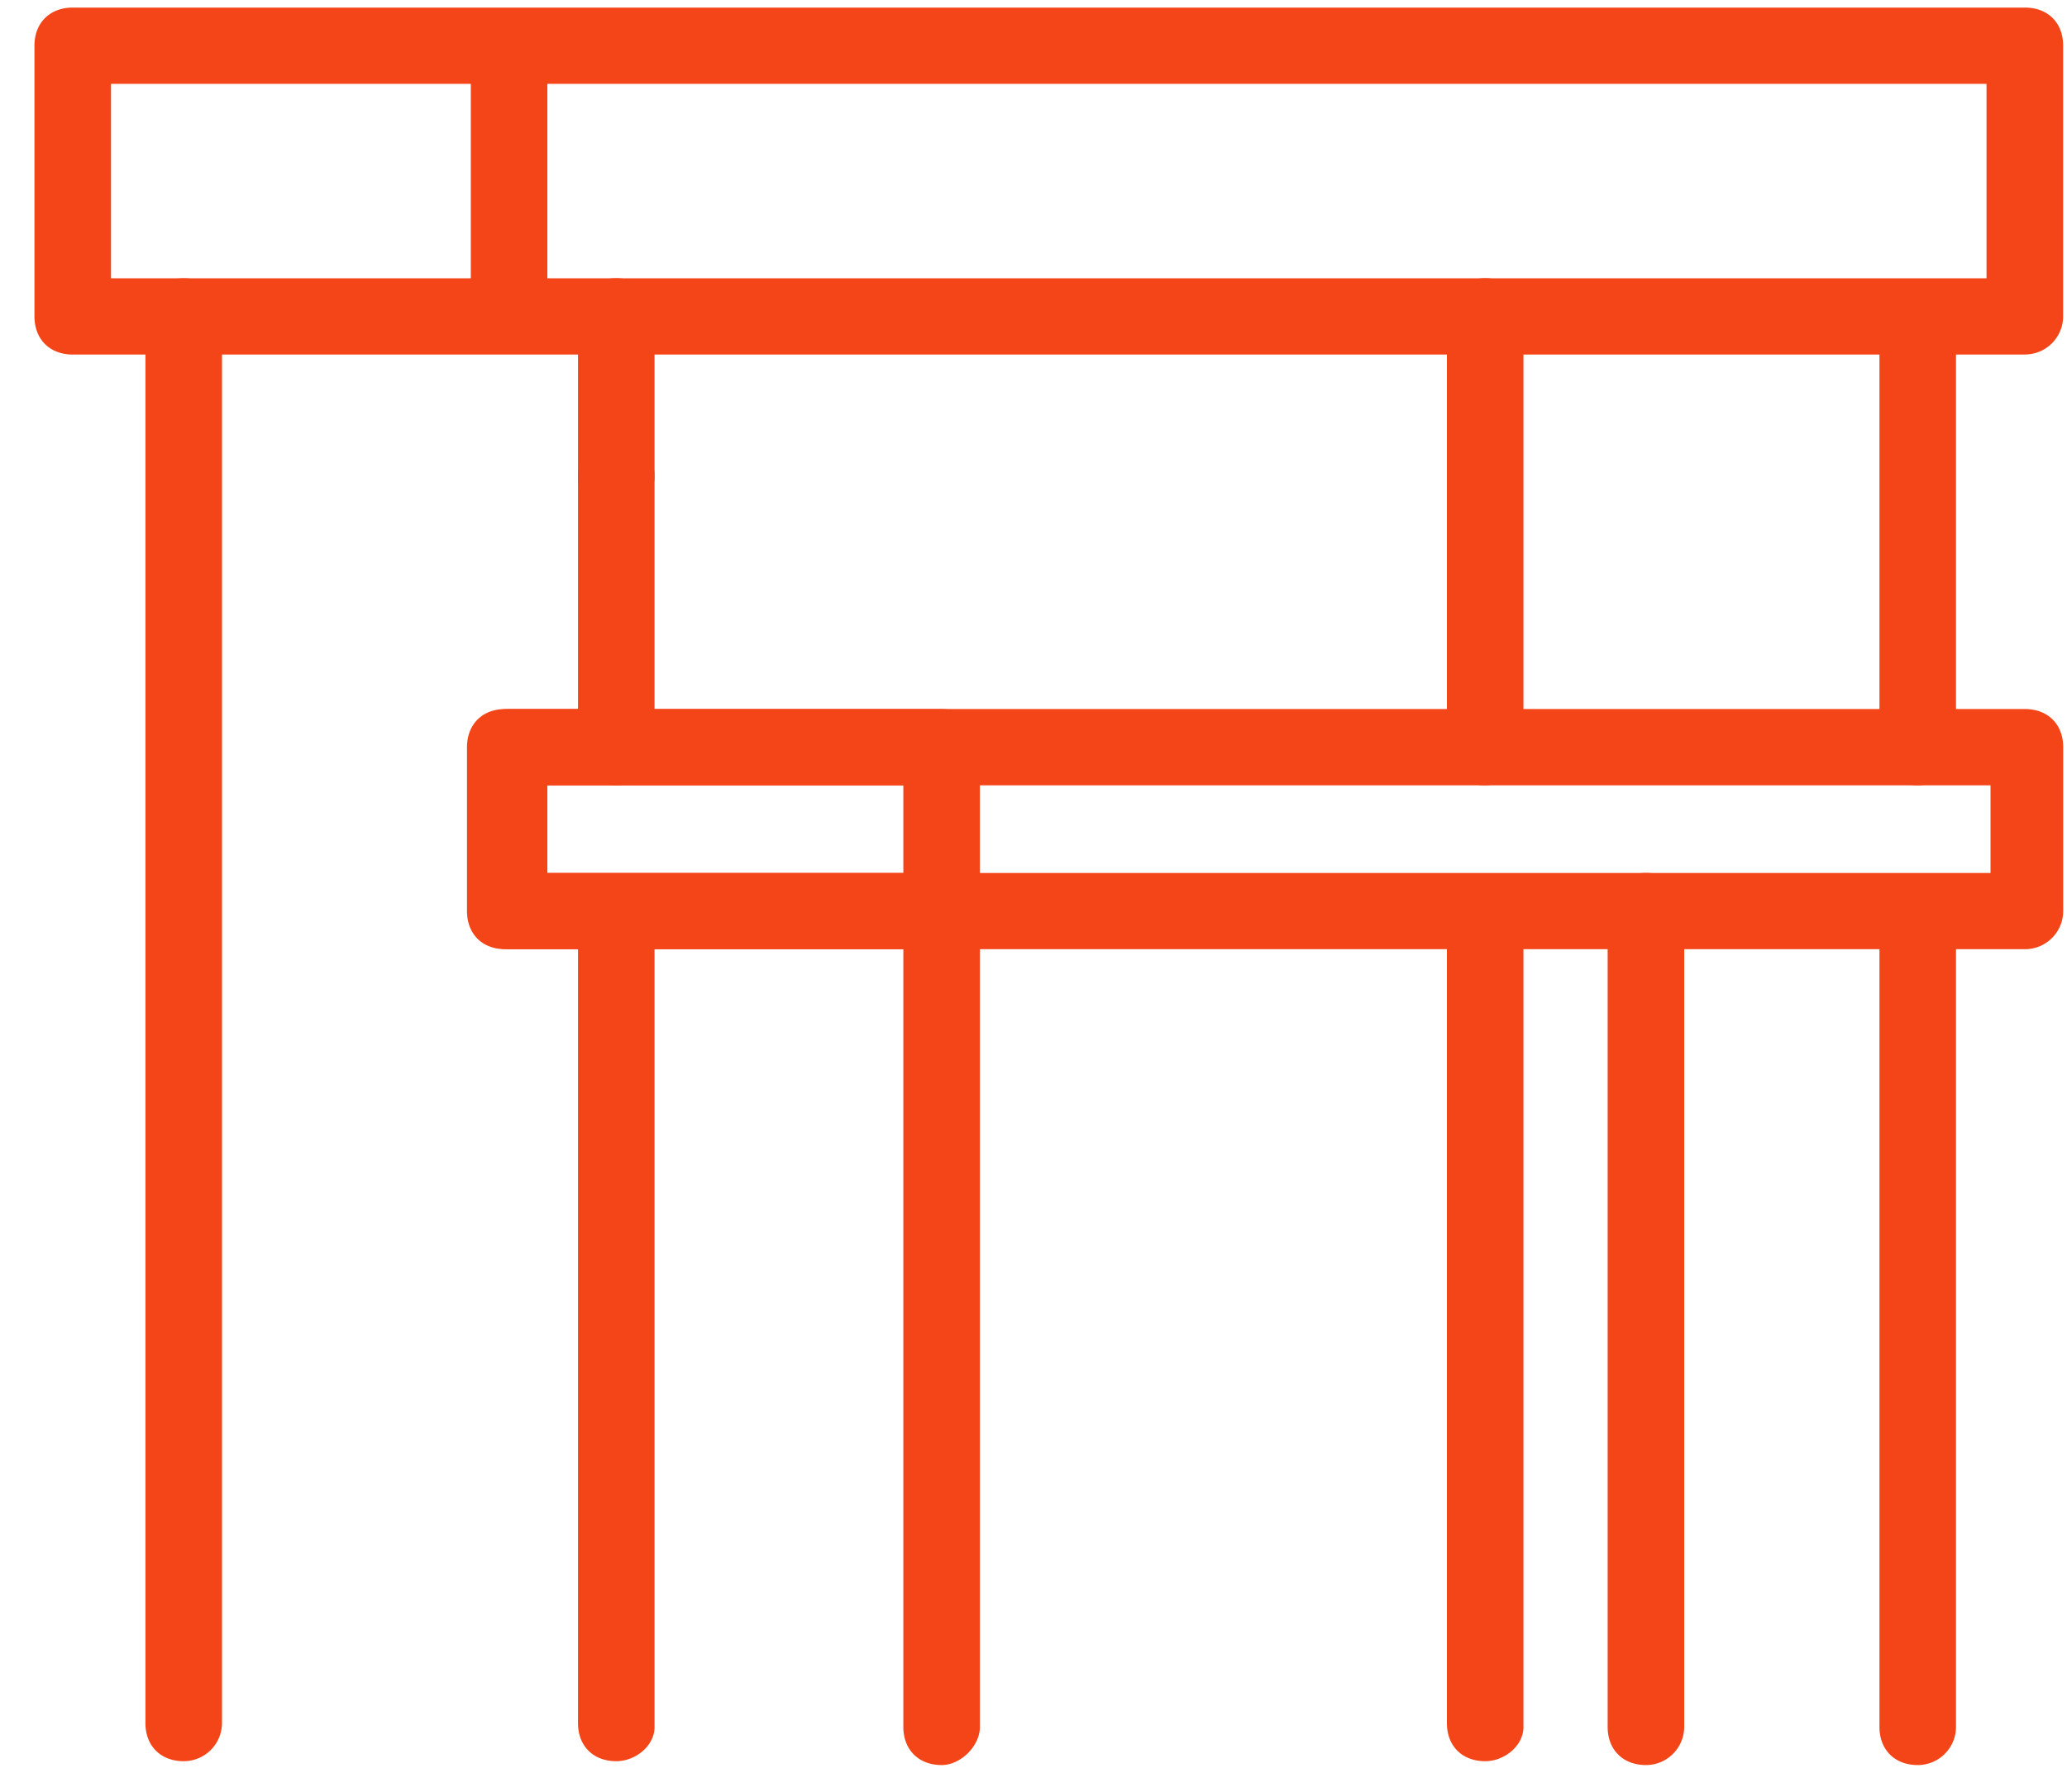
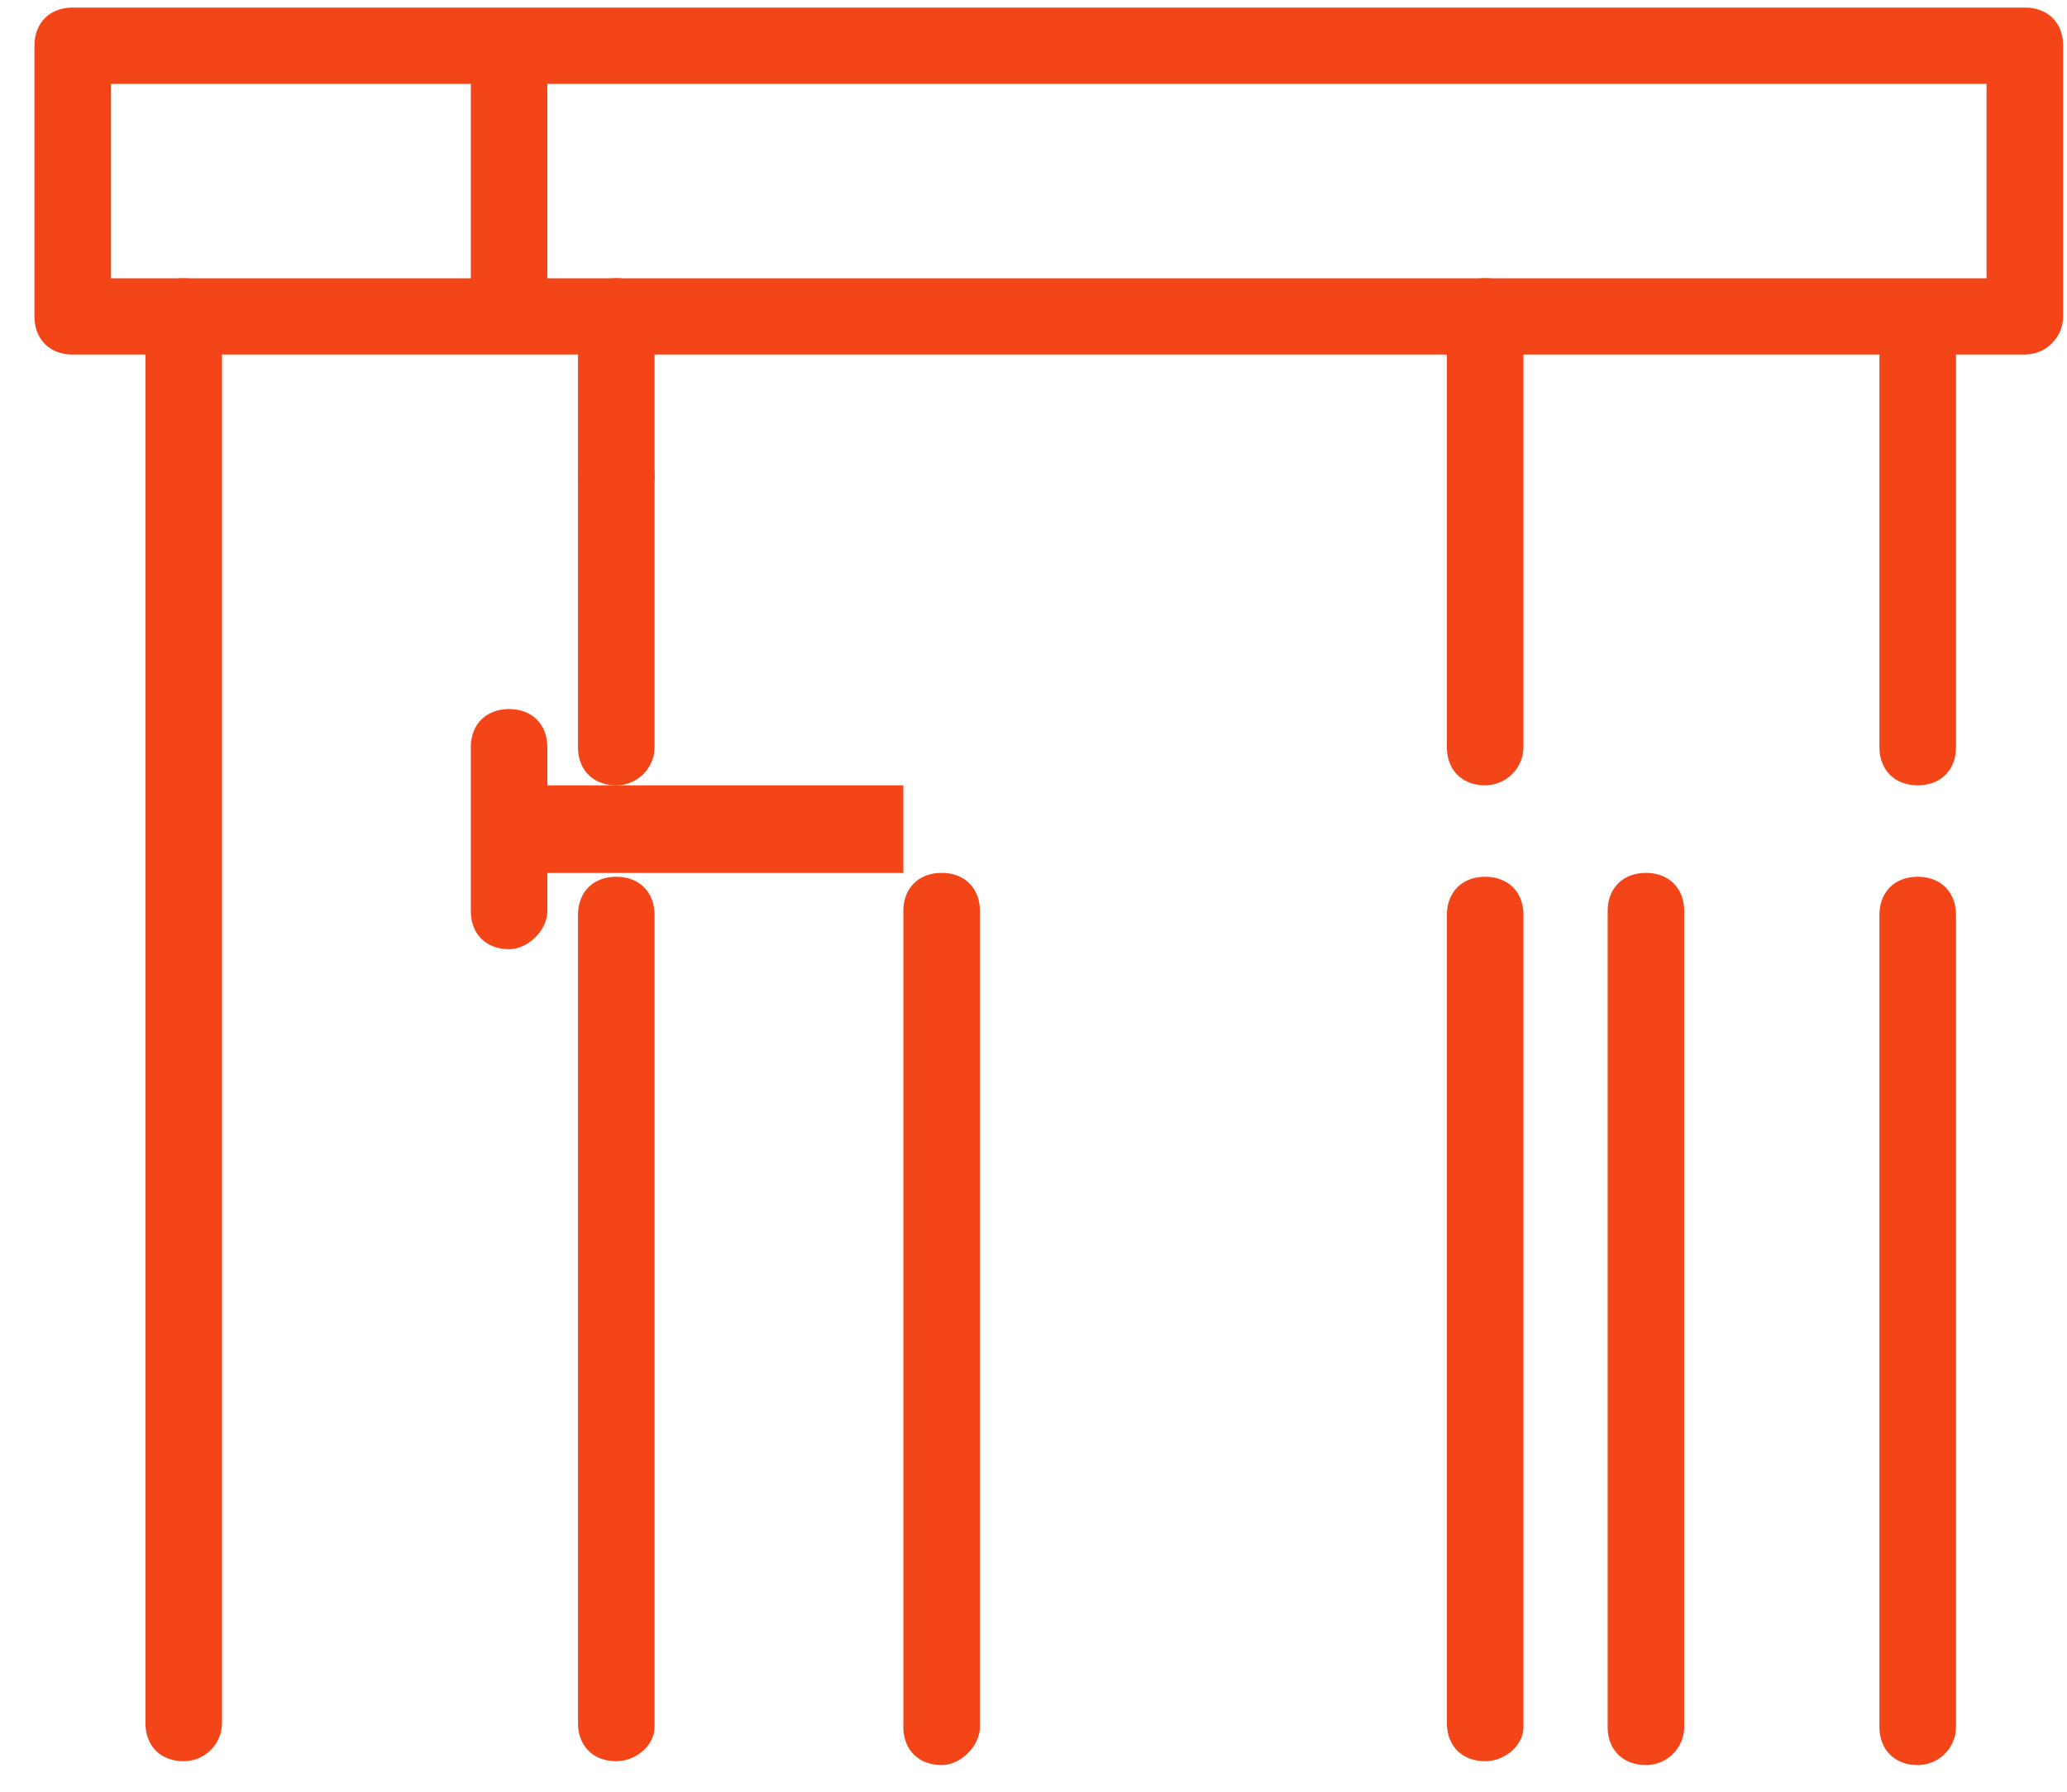
<svg xmlns="http://www.w3.org/2000/svg" width="30" height="26" viewBox="0 0 30 26">
  <g fill="#F44519" fill-rule="nonzero">
    <path d="M29.389 5.145H1.056C.722 5.145.5 4.923.5 4.59V.664C.5.332.722.11 1.056.11h28.333c.333 0 .555.22.555.553V4.59a.555.555 0 0 1-.555.554zM1.61 4.038h27.222V1.217H1.611v2.821z" />
    <path d="M7.389 5.034c-.333 0-.556-.221-.556-.553V.719c0-.332.223-.553.556-.553.333 0 .555.221.555.553v3.762c0 .276-.277.553-.555.553zM8.944 7.468c-.333 0-.555-.221-.555-.553V4.59c0-.331.222-.553.555-.553.334 0 .556.222.556.553v2.324a.556.556 0 0 1-.556.553zM8.944 25.557c-.333 0-.555-.22-.555-.553V13.277c0-.332.222-.554.555-.554.334 0 .556.222.556.554V25.06c0 .276-.278.497-.556.497z" />
    <path d="M8.944 11.396c-.333 0-.555-.222-.555-.553V6.915c0-.332.222-.553.555-.553.334 0 .556.221.556.553v3.928a.556.556 0 0 1-.556.553zM2.667 25.557c-.334 0-.556-.22-.556-.553V4.591c0-.331.222-.553.556-.553.333 0 .555.222.555.553v20.413a.556.556 0 0 1-.555.553zM21.556 25.557c-.334 0-.556-.22-.556-.553V13.277c0-.332.222-.554.556-.554.333 0 .555.222.555.554V25.06c0 .276-.278.497-.555.497zM21.556 11.396c-.334 0-.556-.222-.556-.553V4.59c0-.331.222-.553.556-.553.333 0 .555.222.555.553v6.252a.556.556 0 0 1-.555.553zM27.833 25.613c-.333 0-.555-.222-.555-.553V13.277c0-.332.222-.554.555-.554.334 0 .556.222.556.554V25.06a.555.555 0 0 1-.556.553zM27.833 11.396c-.333 0-.555-.222-.555-.553V4.647c0-.332.222-.553.555-.553.334 0 .556.22.556.553v6.196c0 .331-.222.553-.556.553z" />
-     <path d="M29.389 13.774H7.333c-.333 0-.555-.22-.555-.553v-2.378c0-.332.222-.554.555-.554H29.39c.333 0 .555.222.555.554v2.378a.555.555 0 0 1-.555.553zM7.944 12.668H28.89v-1.272H7.944v1.272z" />
-     <path d="M13.667 13.774H7.389c-.333 0-.556-.22-.556-.553v-2.378c0-.332.223-.554.556-.554h6.278c.333 0 .555.222.555.554v2.378c0 .277-.278.553-.555.553zm-5.723-1.106h5.167v-1.272H7.944v1.272z" />
+     <path d="M13.667 13.774H7.389c-.333 0-.556-.22-.556-.553v-2.378c0-.332.223-.554.556-.554c.333 0 .555.222.555.554v2.378c0 .277-.278.553-.555.553zm-5.723-1.106h5.167v-1.272H7.944v1.272z" />
    <path d="M13.667 25.613c-.334 0-.556-.222-.556-.553V13.22c0-.332.222-.553.556-.553.333 0 .555.221.555.553V25.06c0 .276-.278.553-.555.553zM23.889 25.613c-.333 0-.556-.222-.556-.553V13.22c0-.332.223-.553.556-.553.333 0 .555.221.555.553V25.06a.555.555 0 0 1-.555.553z" />
  </g>
</svg>